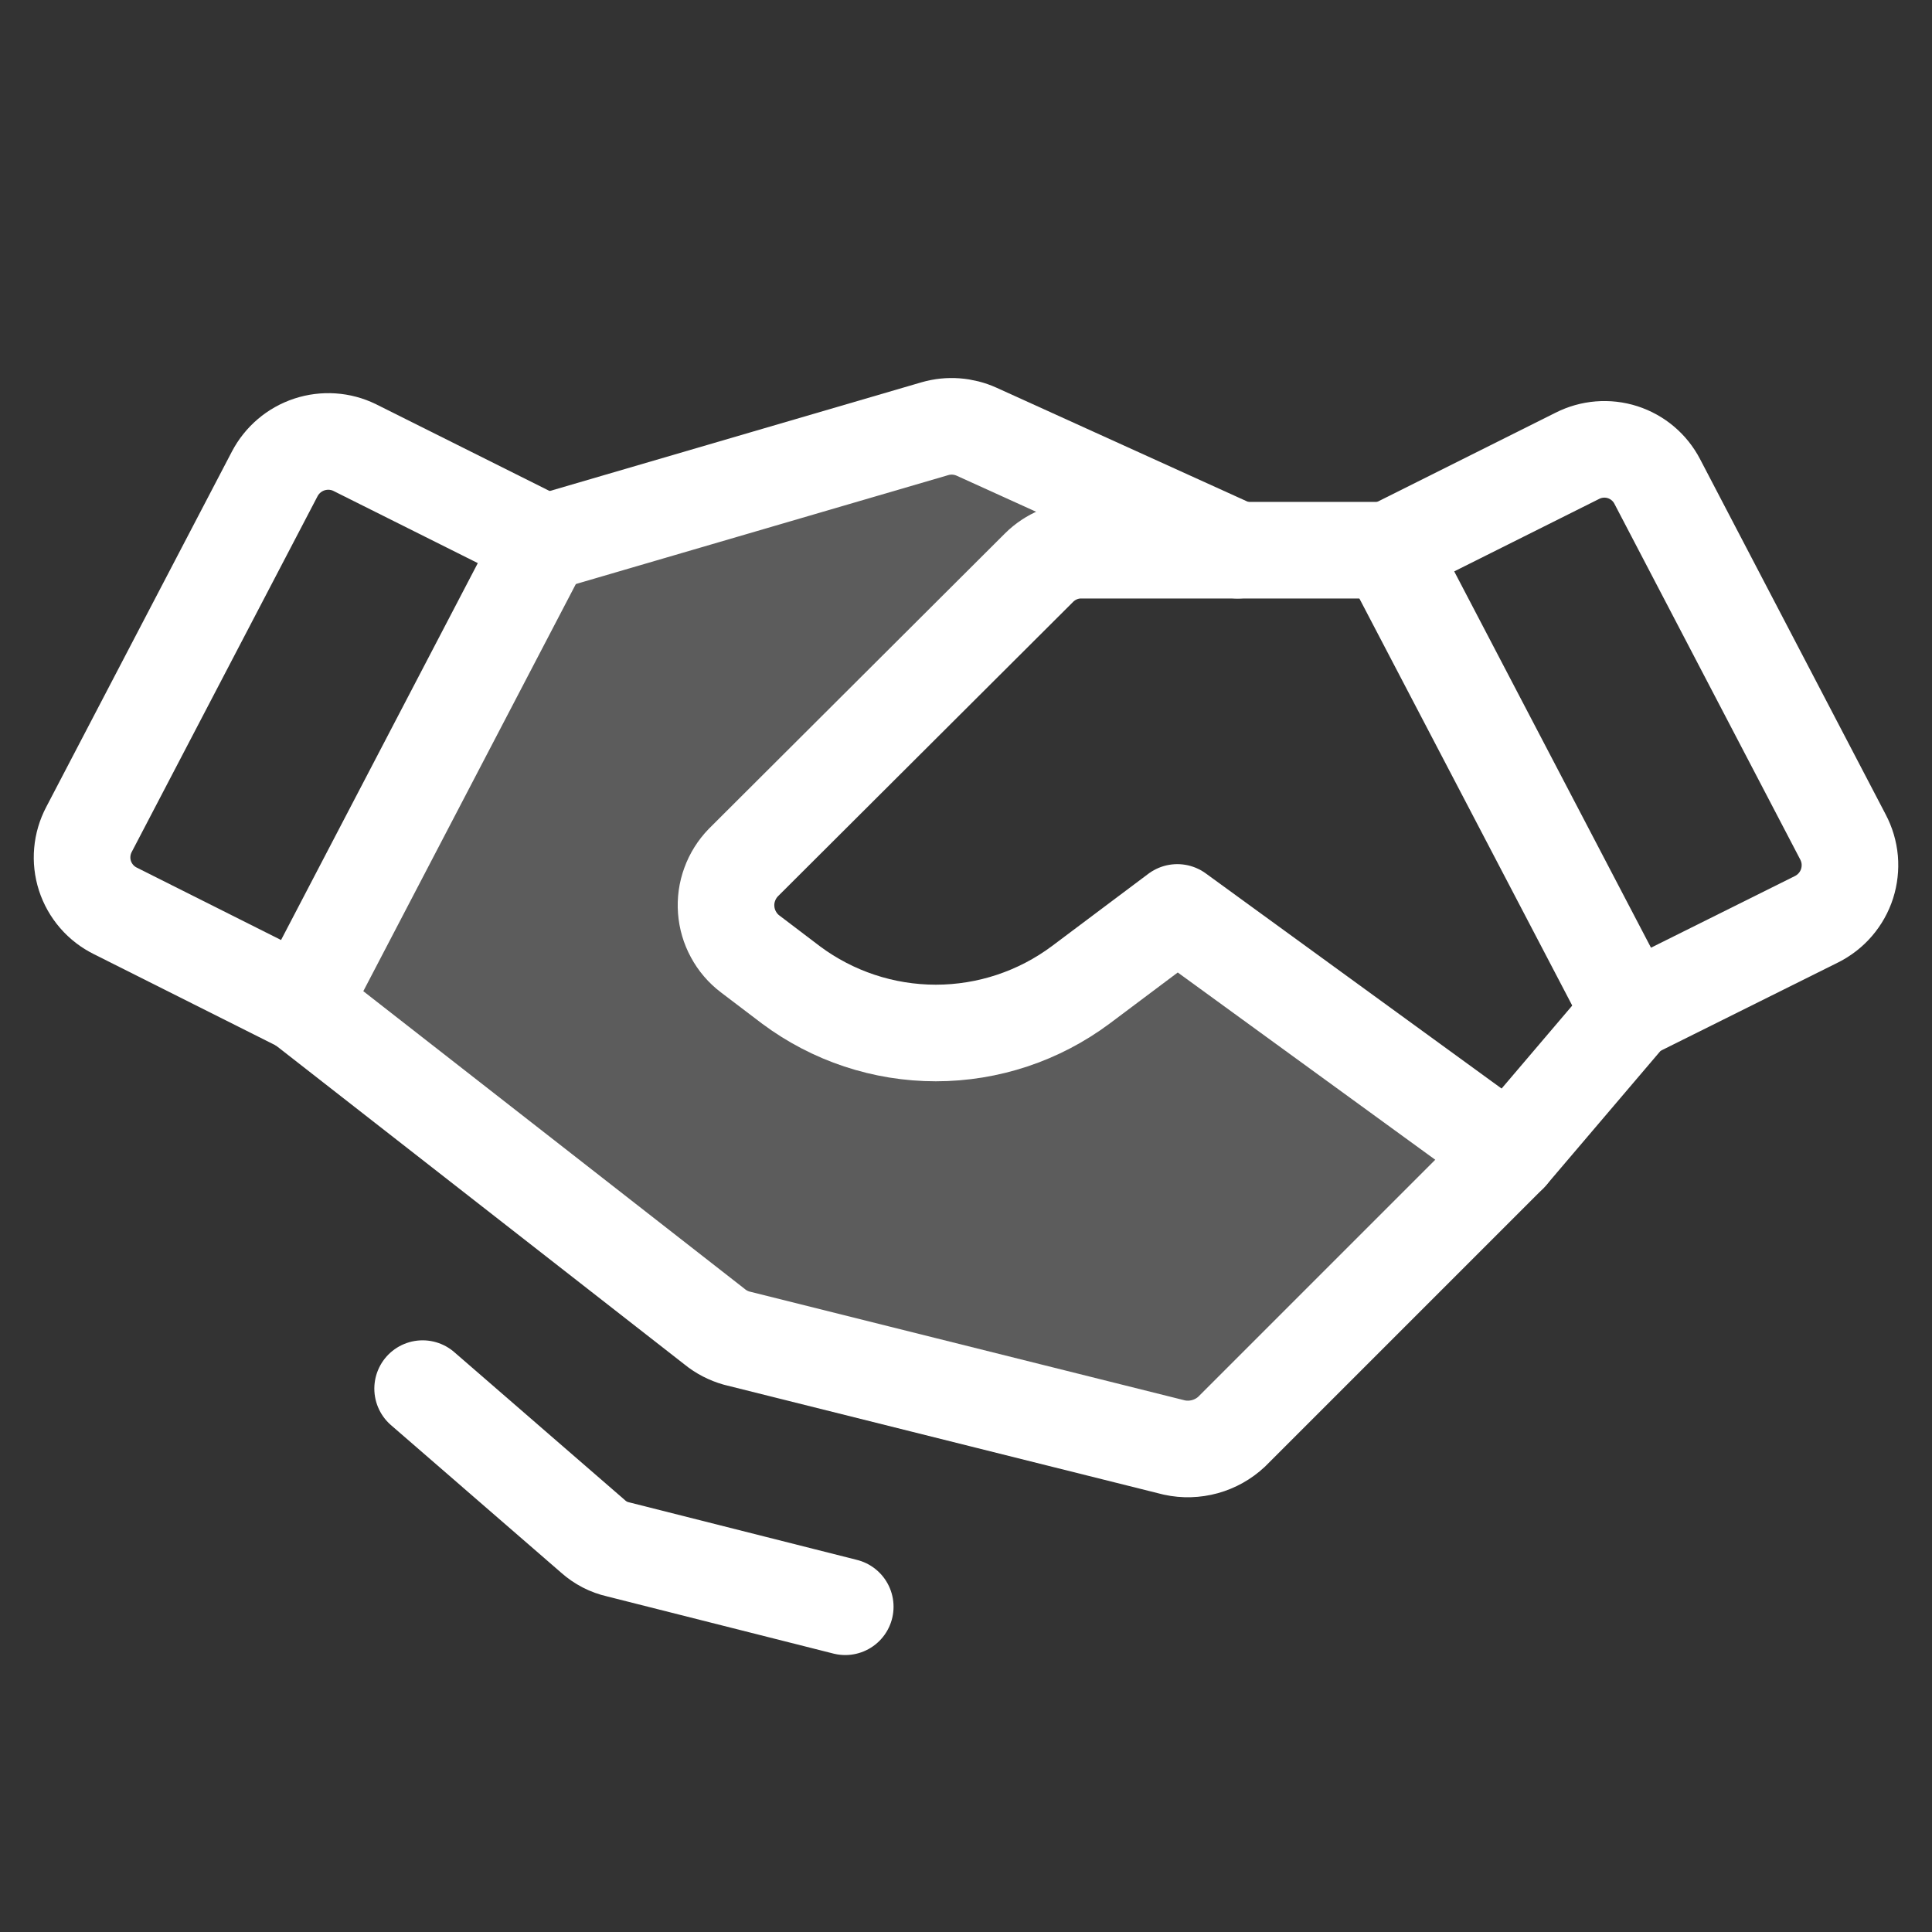
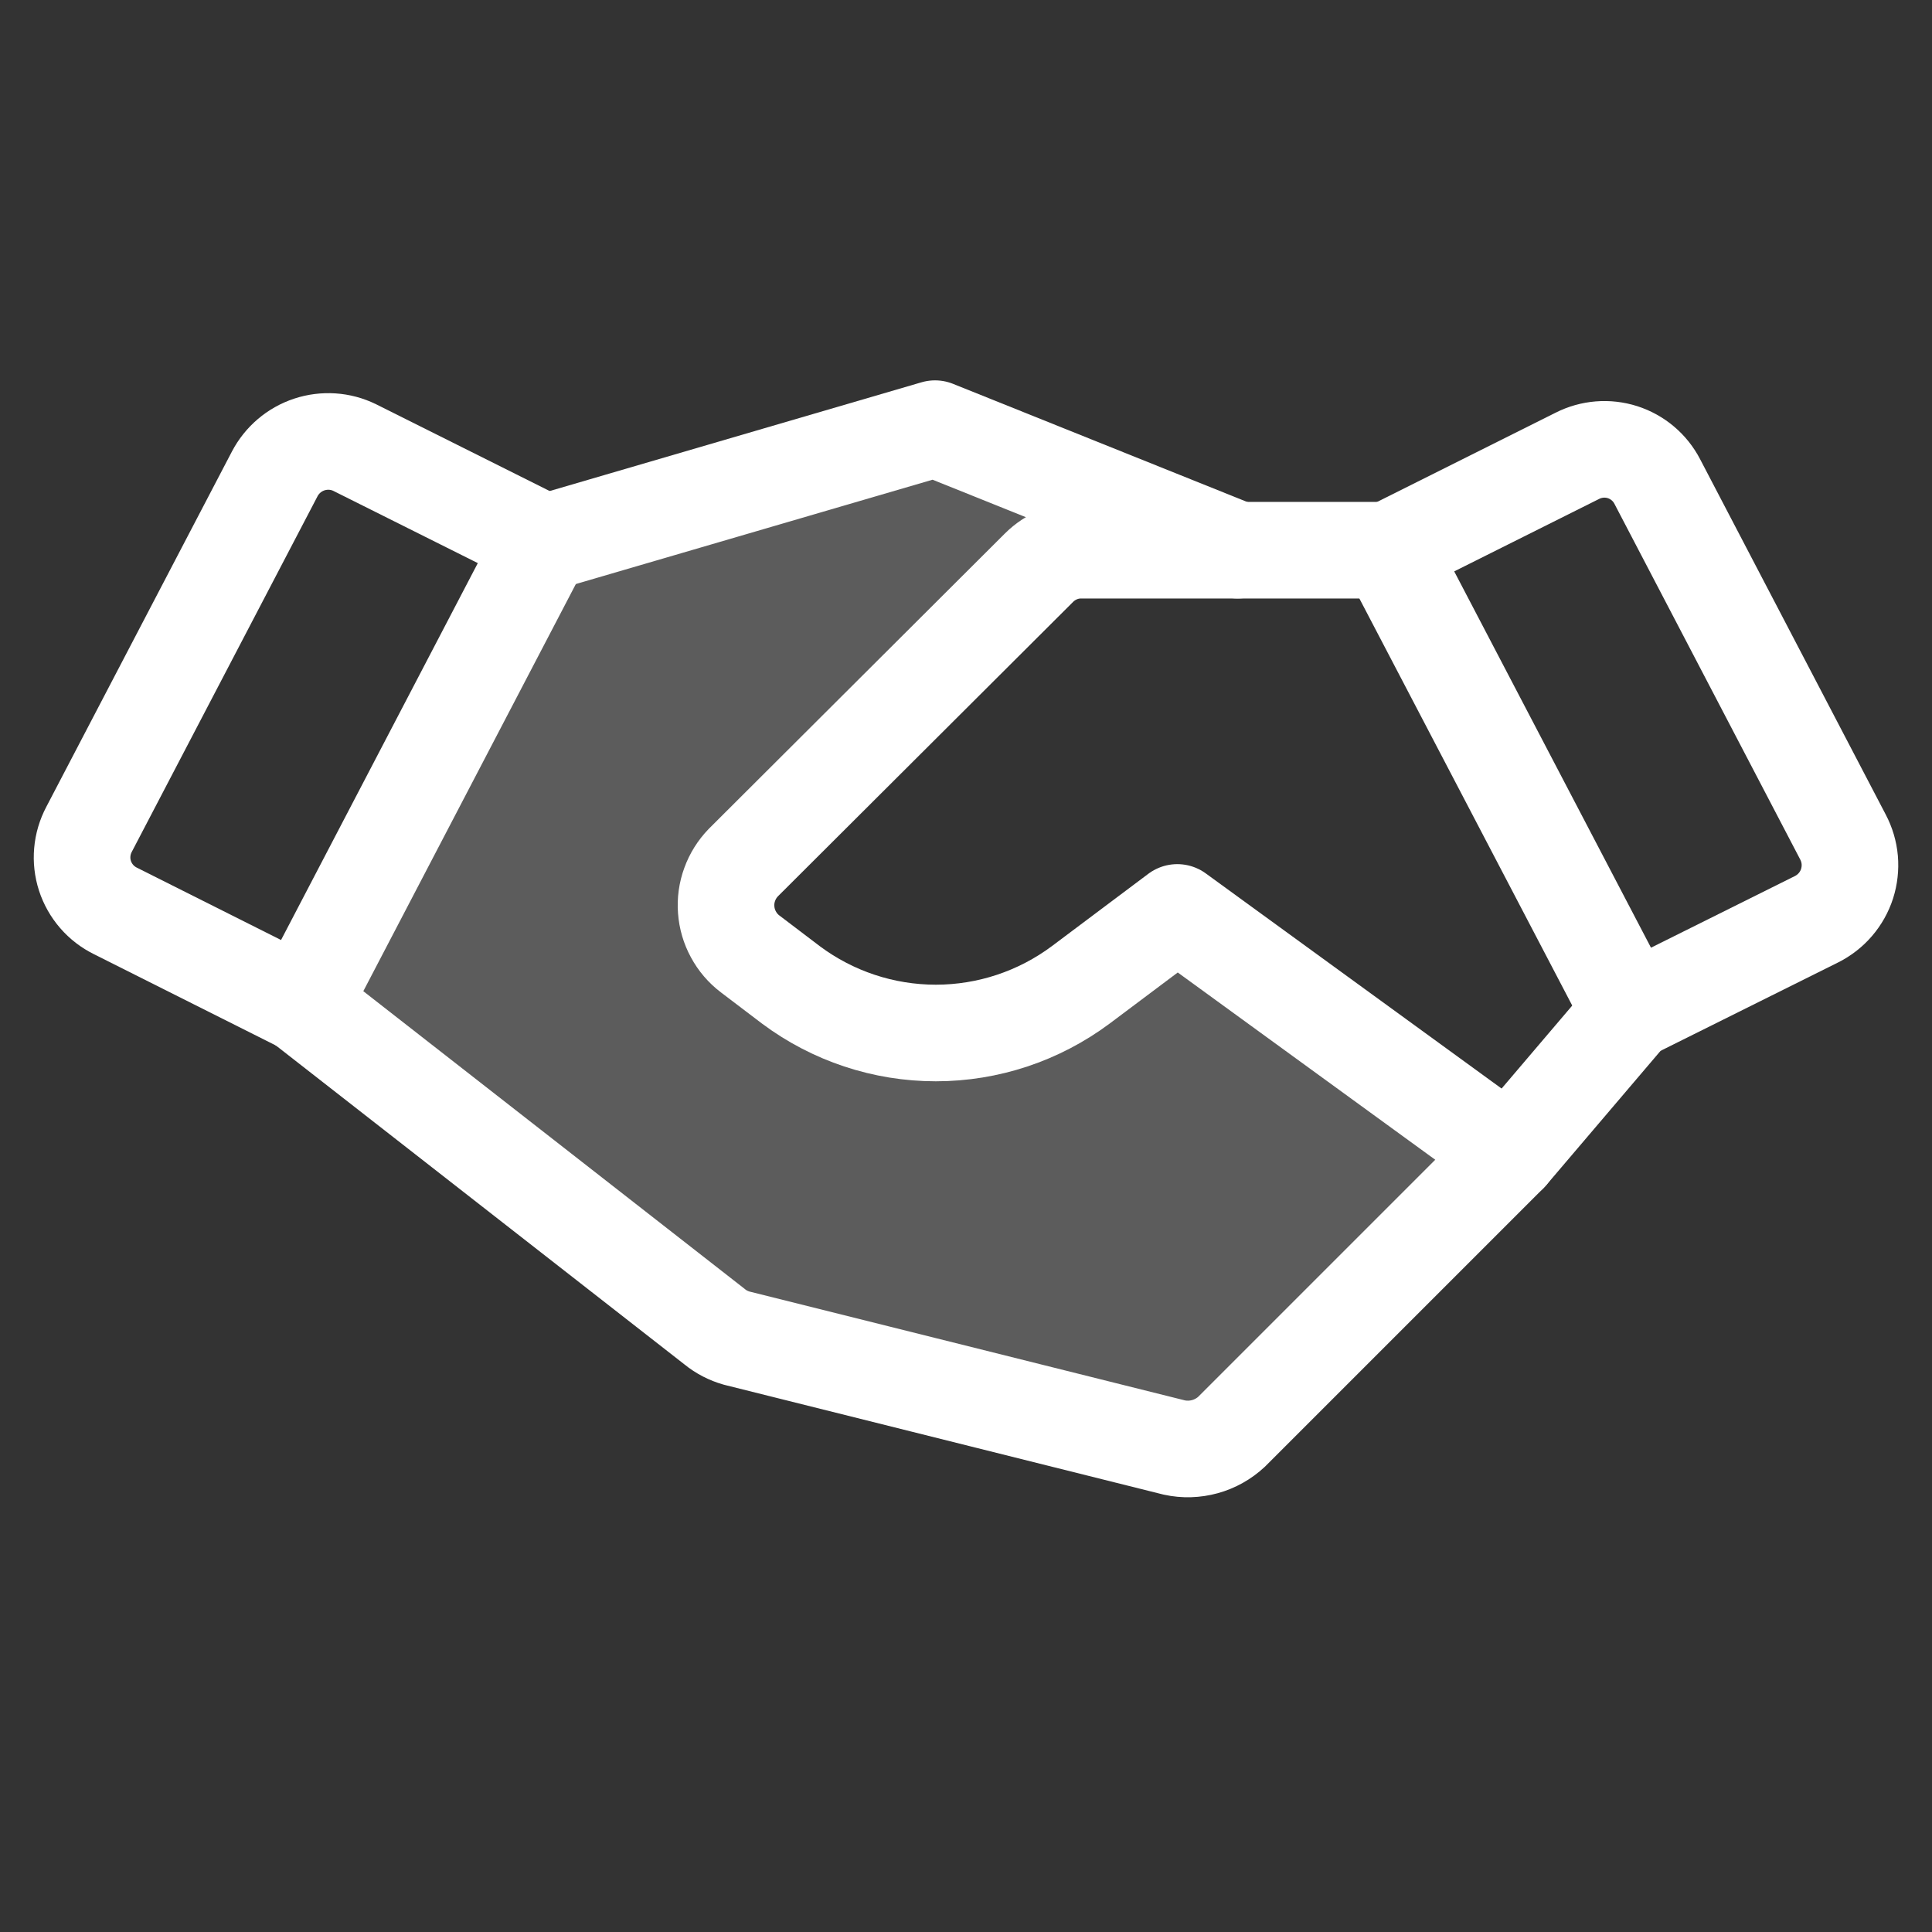
<svg xmlns="http://www.w3.org/2000/svg" width="40" height="40" viewBox="0 0 40 40" fill="none">
  <rect x="0" y="0" width="40" height="40" fill="#333333" stroke="none" />
  <path opacity="0.2" d="M31.25 23.891L25.5 29.641C25.343 29.787 25.153 29.894 24.947 29.951C24.74 30.008 24.522 30.014 24.312 29.969L15.25 27.703C15.085 27.657 14.93 27.577 14.797 27.469L6.25 20.797L11.344 11.219L19.359 8.875C19.644 8.793 19.949 8.816 20.219 8.938L25.625 11.391H22.391C22.228 11.39 22.067 11.422 21.917 11.483C21.767 11.545 21.631 11.636 21.516 11.75L15.391 17.86C15.266 17.988 15.169 18.141 15.108 18.31C15.047 18.478 15.022 18.658 15.035 18.837C15.048 19.015 15.1 19.189 15.185 19.347C15.271 19.504 15.389 19.642 15.531 19.75L16.375 20.391C17.241 21.037 18.294 21.387 19.375 21.387C20.456 21.387 21.509 21.037 22.375 20.391L24.375 18.891L31.25 23.891Z" fill="white" />
  <path d="M37.609 19.032L33.75 20.953L28.75 11.391L32.656 9.438C32.947 9.29 33.284 9.263 33.594 9.362C33.904 9.462 34.162 9.68 34.312 9.969L38.156 17.328C38.234 17.476 38.282 17.637 38.297 17.803C38.311 17.969 38.292 18.137 38.242 18.295C38.191 18.454 38.108 18.601 38 18.727C37.891 18.854 37.758 18.957 37.609 19.032V19.032Z" stroke="white" stroke-width="2" stroke-linecap="round" stroke-linejoin="round" />
  <path d="M6.25 20.797L2.39 18.86C2.242 18.787 2.109 18.685 2.001 18.56C1.893 18.435 1.81 18.289 1.759 18.132C1.708 17.974 1.689 17.808 1.704 17.643C1.718 17.479 1.766 17.318 1.843 17.172L5.687 9.813C5.838 9.524 6.095 9.305 6.404 9.203C6.714 9.101 7.051 9.123 7.343 9.266L11.25 11.219L6.25 20.797Z" stroke="white" stroke-width="2" stroke-linecap="round" stroke-linejoin="round" />
  <path d="M33.75 20.954L31.25 23.891L25.5 29.641C25.343 29.788 25.153 29.894 24.947 29.951C24.74 30.008 24.522 30.015 24.312 29.969L15.25 27.704C15.085 27.657 14.93 27.578 14.797 27.469L6.25 20.797" stroke="white" stroke-width="2" stroke-linecap="round" stroke-linejoin="round" />
  <path d="M31.25 23.891L24.375 18.891L22.375 20.391C21.508 21.037 20.456 21.387 19.375 21.387C18.293 21.387 17.241 21.037 16.375 20.391L15.531 19.75C15.388 19.642 15.27 19.504 15.185 19.346C15.099 19.189 15.048 19.015 15.035 18.836C15.021 18.658 15.046 18.478 15.108 18.31C15.169 18.141 15.265 17.988 15.39 17.859L21.515 11.75C21.63 11.636 21.767 11.545 21.917 11.483C22.067 11.421 22.228 11.39 22.39 11.391H28.75" stroke="white" stroke-width="2" stroke-linecap="round" stroke-linejoin="round" />
-   <path d="M11.344 11.219L19.359 8.875C19.644 8.793 19.949 8.816 20.219 8.938L25.625 11.391" stroke="white" stroke-width="2" stroke-linecap="round" stroke-linejoin="round" />
-   <path d="M17.5 33.266L12.797 32.078C12.605 32.035 12.428 31.943 12.281 31.812L8.75 28.75" stroke="white" stroke-width="2" stroke-linecap="round" stroke-linejoin="round" />
+   <path d="M11.344 11.219L19.359 8.875L25.625 11.391" stroke="white" stroke-width="2" stroke-linecap="round" stroke-linejoin="round" />
</svg>